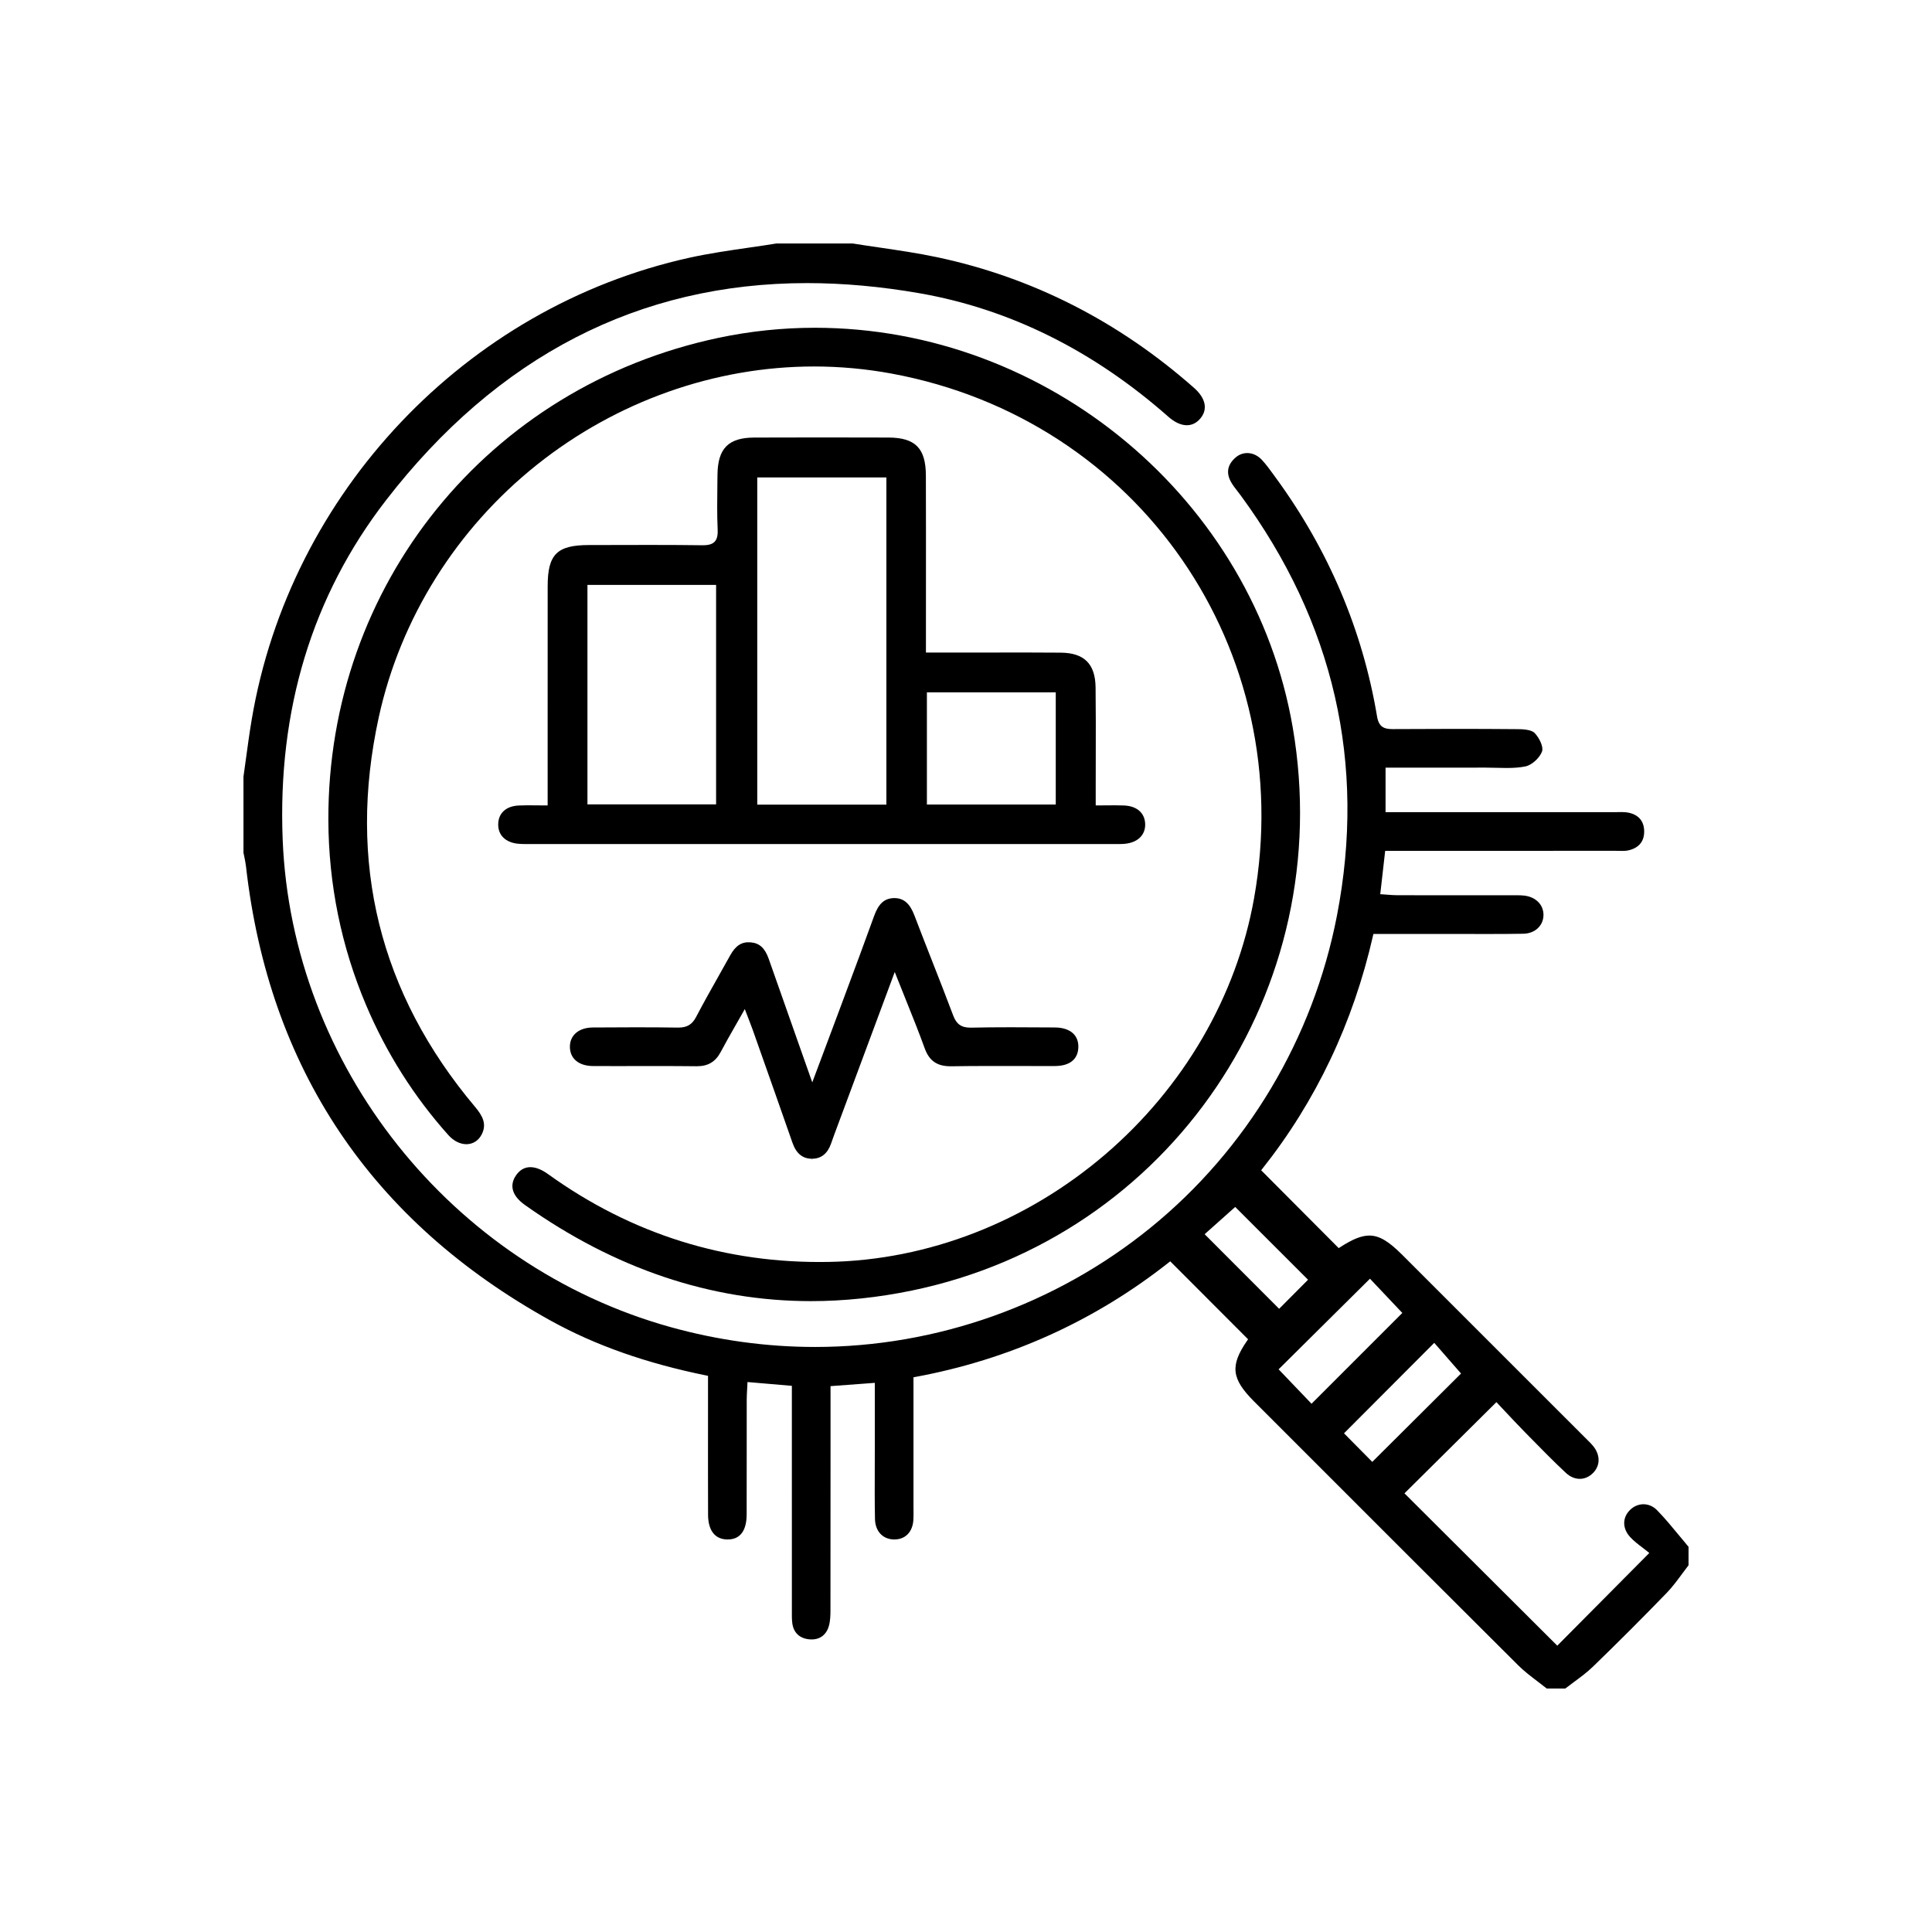
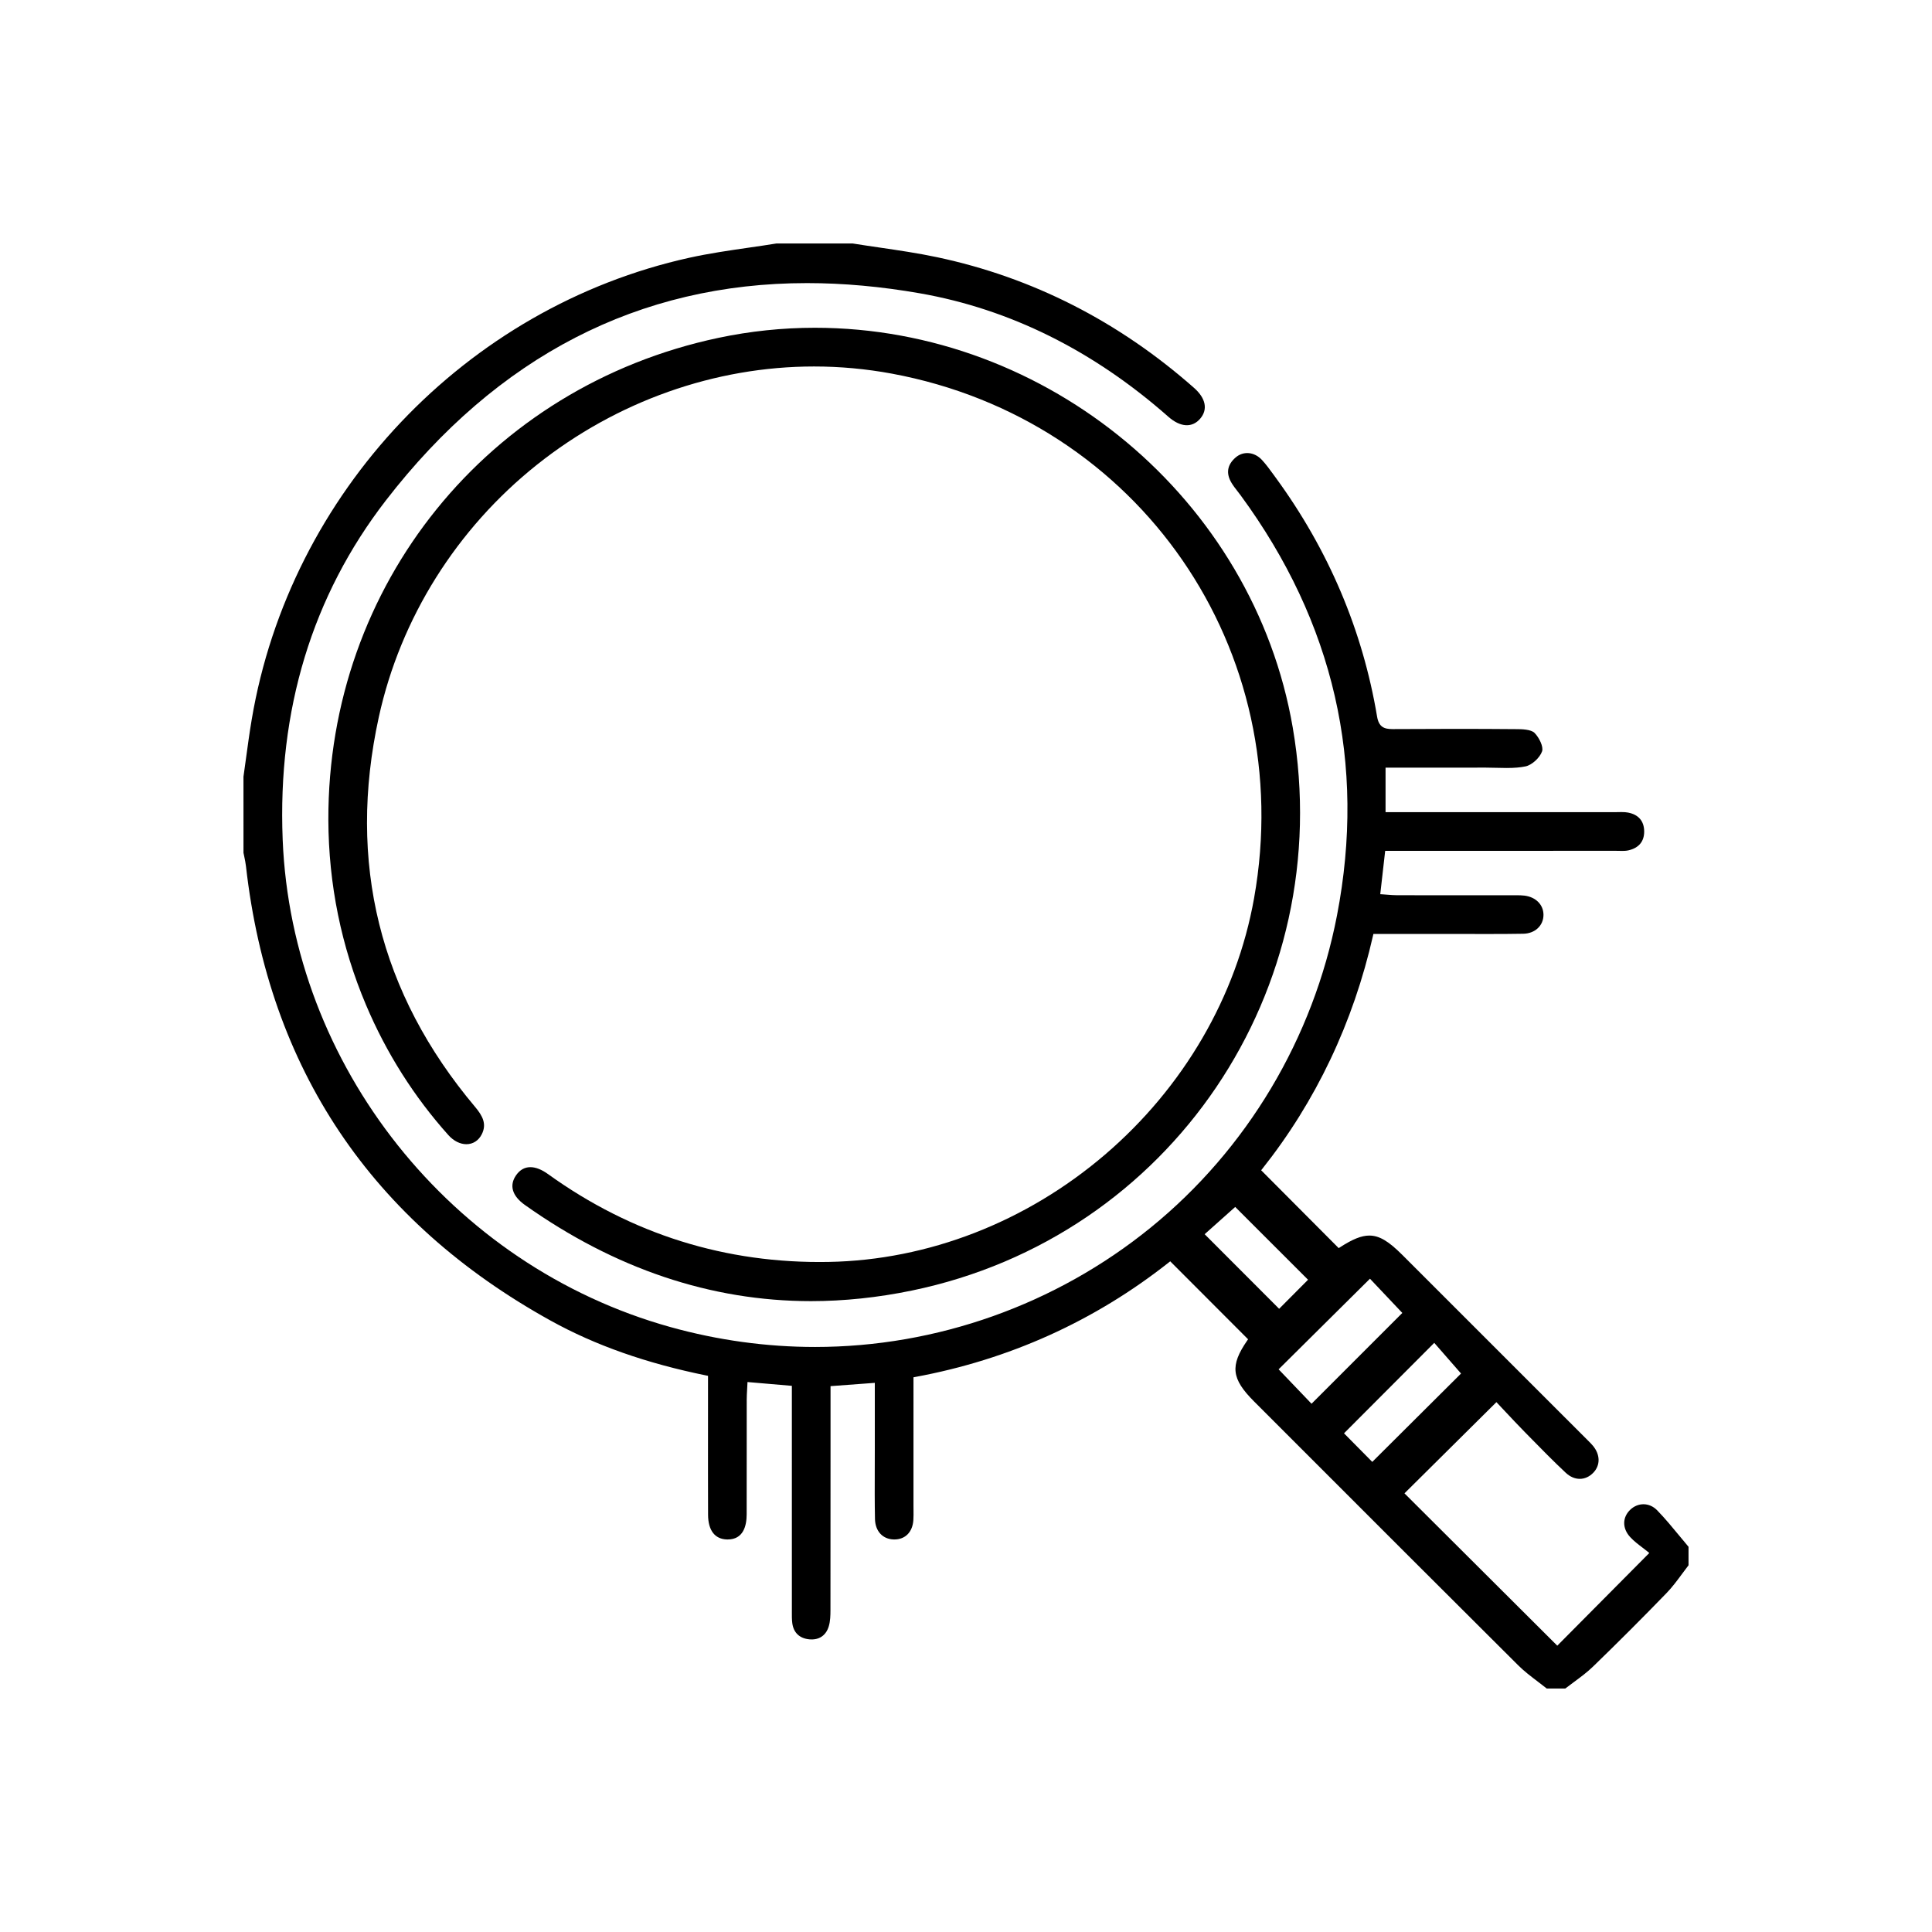
<svg xmlns="http://www.w3.org/2000/svg" version="1.1" id="Layer_1" x="0px" y="0px" width="512px" height="512px" viewBox="0 0 512 512" enable-background="new 0 0 512 512" xml:space="preserve">
  <g>
    <path d="M983.265,41.062c-0.23,0-0.463,0.004-0.699,0.013c-2.438,0.09-5.063,0.132-8.26,0.132c-2.02,0-4.05-0.016-6.098-0.033   c-2.066-0.017-4.151-0.033-6.262-0.033h-3v-138.06l2.675-0.292c0.932-0.102,1.871-0.169,2.809-0.235   c1.866-0.132,3.629-0.257,5.221-0.671c8.853-2.304,14.305-7.828,16.204-16.42c1.971-8.912-0.602-16.208-7.645-21.688   c-11.586-9.012-23.521-17.995-35.063-26.682c-4.722-3.554-9.443-7.108-14.156-10.674l-10.093-7.64   c-12.943-9.8-26.327-19.934-39.538-29.832c-2.618-1.962-3.779-4.349-3.767-7.739c0.07-19.515,0.061-39.36,0.052-58.553   l-0.005-10.787c-0.002-6.314-0.886-7.189-7.275-7.197c-12.117-0.014-24.236-0.024-36.354,0.004c-5.782,0.014-6.8,1.052-6.805,6.945   c-0.005,5.741-0.004,11.48-0.004,17.221l0.001,19.02l-27.152-20.496c-2.456-1.854-4.908-3.714-7.36-5.574   c-5.315-4.031-10.812-8.2-16.253-12.237c-8.925-6.62-18.713-6.588-27.575,0.104c-38.928,29.394-78.714,59.49-121.63,92.007   c-7.905,5.991-11.078,14.802-8.486,23.572c2.815,9.528,9.078,14.834,18.615,15.77c0.538,0.053,1.111,0.08,1.702,0.08   c2.531,0,5.191-0.473,8.009-0.974c1.652-0.294,3.36-0.598,5.094-0.811l3.366-0.415v201.95l-2.868,0.126   c-0.396,0.018-0.795,0.04-1.195,0.062c-0.925,0.052-1.881,0.105-2.865,0.106c-2.378,0.004-4.755,0.018-7.133,0.032   c-2.809,0.017-5.617,0.033-8.426,0.033c-4.3,0-7.839-0.04-11.139-0.125c-0.182-0.005-0.362-0.007-0.541-0.007   c-3.455,0-5.579,0.889-7.123,3.032v34.44c1.001,1.99,2.613,3.282,6.551,3.282c34.578-0.052,69.708-0.052,103.681-0.053   c14.318,0,28.637,0,42.955-0.004c1.057,0,2.169-0.026,3.155-0.22c1.914-0.374,3.309-2.047,3.393-4.068   c0.087-2.125-1.26-3.968-3.204-4.382c-1.416-0.301-3.103-0.301-4.591-0.302c-31.587-0.013-63.174-0.015-94.761-0.015l-47.933,0   V50.372h359.412v22.405l-45.883,0c-32.146,0-64.284,0.002-96.43,0.012h-0.479c-1.625,0-2.967,0.018-4.208,0.245   c-2.159,0.395-3.547,2.187-3.453,4.461c0.09,2.151,1.524,3.757,3.657,4.091c1.149,0.18,2.419,0.181,3.646,0.181l22.852,0.002   l32.323-0.001c27.091,0,58.616,0.005,89.936,0.06l0.048,3v-3c4.089,0,6.074-0.871,7.284-3.283V44.101   C988.657,41.979,986.538,41.062,983.265,41.062z M834.208-275.732l0.004-10.412h32.187v65.054l-7.124-5.296   c-1.595-1.182-3.062-2.27-4.518-3.37l-3.25-2.453c-4.624-3.488-9.405-7.095-14.064-10.717c-1.162-0.903-3.116-2.772-3.143-5.142   C834.191-257.246,834.199-266.226,834.208-275.732z M646.831-171.369c-2.834,2.079-6.83,3.37-10.428,3.37l-0.29-0.003   c-5.132-0.101-9.232-3.633-10.7-9.217c-1.4-5.333,0.355-10.206,4.946-13.719c5.353-4.097,10.818-8.224,16.104-12.214l23.712-17.928   c27.083-20.483,54.166-40.967,81.253-61.445c3.451-2.609,6.433-3.824,9.384-3.824c2.853,0,5.654,1.113,8.818,3.503   c26.183,19.775,52.344,39.579,78.505,59.382l13.263,10.04c0.472,0.357,0.877,0.722,1.347,1.144c0.223,0.2,0.469,0.421,0.755,0.671   l2.787,2.43l-2.952,2.227c-1.268,0.956-2.515,1.908-3.75,2.851c-3.823,2.917-7.435,5.672-11.27,8.287   c-0.688,0.467-1.513,0.704-2.457,0.704c-1.858,0-3.92-0.913-5.048-1.762c-19.779-14.869-39.839-30.051-59.238-44.733l-12.815-9.702   c-1.292-0.982-2.584-1.964-3.89-2.928c-1.863-1.376-3.144-1.99-4.15-1.99c-0.998,0-2.25,0.609-4.058,1.975   c-13.282,10.042-26.561,20.088-39.84,30.135l-24.425,18.478c-3.617,2.736-7.23,5.478-10.844,8.219   C670.22-188.822,658.503-179.931,646.831-171.369z M751.457,40.919h-50.645v-84.616h50.645V40.919z M789.156,40.847h-28.419   l0.001-29.083c0.001-19.357,0.002-38.713-0.005-58.07c-0.002-5.306-1.204-6.527-6.437-6.531   c-18.868-0.015-37.734-0.018-56.601,0.003c-4.907,0.005-6.107,1.193-6.111,6.055c-0.018,19.587-0.016,39.175-0.013,58.763   l0.002,28.988h-28.442l-0.153-2.837c-0.023-0.429-0.053-0.851-0.082-1.268c-0.064-0.937-0.131-1.905-0.131-2.898l-0.005-48.717   c-0.003-50.737-0.006-101.475-0.05-152.212c-0.004-3.486,1.209-5.955,3.933-8.004c28.285-21.279,56.307-42.482,89.678-67.772   c0.994-0.753,2.496-1.891,4.498-1.891c1.34,0,2.636,0.492,3.963,1.505c16.957,12.936,34.25,26.024,50.973,38.682l16.792,12.713   c0.472,0.357,0.88,0.718,1.353,1.136c0.22,0.195,0.461,0.408,0.736,0.646l2.75,2.367l-2.842,2.257   c-0.478,0.379-0.936,0.747-1.382,1.106c-0.971,0.781-1.889,1.518-2.828,2.228c-6.469,4.896-12.942,9.787-19.416,14.678   c-13.134,9.923-26.714,20.185-40.037,30.318c-7.672,5.836-10.607,13.354-8.723,22.345c1.782,8.507,7.066,14.054,15.706,16.487   c1.672,0.471,3.554,0.655,5.545,0.85c1.028,0.101,2.077,0.204,3.145,0.346l2.603,0.348V40.847z M949.657,4.941l-0.002,29.876   c-0.001,0.76-0.052,1.469-0.106,2.219c-0.023,0.332-0.049,0.675-0.069,1.037l-0.162,2.828H798.696l-0.126-2.869   c-0.021-0.465-0.045-0.906-0.068-1.332c-0.051-0.918-0.099-1.787-0.099-2.688L798.4,21.511   c-0.008-39.157-0.016-79.646,0.083-119.471c0.007-2.393,1.018-5.735,3.22-7.42c19.438-14.876,39.291-29.877,58.491-44.385   l10.798-8.161c0.386-0.291,0.748-0.507,1.132-0.735c0.159-0.095,0.334-0.199,0.528-0.32l1.751-1.092l30.442,23.021   c13.61,10.289,27.22,20.578,40.854,30.834c1.999,1.504,4.041,3.581,4.031,7.576C949.657-64.116,949.657-29.01,949.657,4.941z    M934.337-126.04l-23.633-17.865c-10.668-8.063-21.335-16.127-32.007-24.186c-2.234-1.687-3.612-2.407-4.606-2.407   c-1.011,0-2.431,0.748-4.745,2.5l-15.947,12.071c-19.739,14.946-40.15,30.4-60.305,45.501c-2.753,2.063-6.206,3.49-9.475,3.913   c-0.413,0.054-0.835,0.081-1.252,0.081c-4.647,0-9.13-3.352-10.899-8.152c-1.95-5.29-0.778-10.215,3.301-13.867   c2.342-2.096,4.863-3.965,7.301-5.773c0.782-0.58,1.564-1.16,2.341-1.747c28.48-21.55,56.968-43.091,85.455-64.632   c0.468-0.354,0.946-0.699,1.536-1.122l2.803-2.03l12.411,9.398c8.083,6.123,16.111,12.202,24.145,18.275   c5.012,3.789,10.026,7.571,15.041,11.354c14.679,11.073,29.856,22.522,44.685,33.926c2.771,2.131,5.201,5.468,6.498,8.927   c1.989,5.308-1.343,11.058-5.714,13.552c-4.941,2.818-10.212,2.445-14.854-1.047C949.047-114.915,941.691-120.478,934.337-126.04z" />
    <path d="M801.208,72.858c-2.445,0.021-4.434,1.976-4.471,4.36c-0.02,1.189,0.42,2.301,1.236,3.131   c0.844,0.857,1.998,1.329,3.252,1.329v2.998l0.038-2.998c2.49-0.019,4.398-1.875,4.437-4.319c0.02-1.176-0.434-2.294-1.274-3.148   C803.567,73.338,802.425,72.858,801.208,72.858z" />
-     <path d="M728.86-162.054c-4.262-0.055-8.707-0.083-13.211-0.083c-4.383,0-8.982,0.027-13.673,0.079   c-6.639,0.074-10.327,3.75-10.386,10.35c-0.045,5.061-0.034,10.215-0.023,15.2c0.004,2.288,0.009,4.575,0.009,6.863l-0.008,6.537   c-0.008,5.053-0.017,10.106,0.017,15.159c0.046,7.034,3.677,10.621,10.794,10.659c8.722,0.047,17.446,0.06,26.168-0.005   c6.887-0.051,10.541-3.684,10.567-10.505c0.058-14.525,0.058-29.255,0-43.781C739.088-158.25,735.446-161.969,728.86-162.054z    M729.901-106.435h-29.022v-46.444h29.022V-106.435z" />
    <path d="M911.443-97.052c-12.272-0.006-24.547-0.008-36.819-0.008c-12.578,0-25.152,0.002-37.73,0.007   c-8.652,0.003-12.186,3.498-12.196,12.065c-0.013,10.478-0.009,20.957-0.006,31.436l0.003,12.767c0,4.396-0.004,8.793-0.007,13.189   c-0.009,10.286-0.018,20.922,0.022,31.38c0.029,7.493,3.69,11.143,11.194,11.156c25.347,0.044,50.694,0.039,76.041,0.004   c7.906-0.012,11.434-3.605,11.438-11.653c0.013-29.469,0.011-58.939,0.001-88.41C923.382-93.479,919.812-97.048,911.443-97.052z    M869.312,5.663h-35.398v-41.922h35.398V5.663z M869.386-45.75h-35.399V-87.8h35.399V-45.75z M878.725-87.957h35.377v42.147   h-35.377V-87.957z M914.19,5.648h-35.498v-41.901h35.498V5.648z" />
  </g>
  <g>
    <path d="M445.104,407.064c-1.891-2.293-3.845-4.666-5.938-6.818c-1.007-1.037-2.295-1.607-3.626-1.607   c-1.252,0-2.473,0.494-3.438,1.391c-2.197,2.043-2.231,4.982-0.085,7.314c0.964,1.047,2.119,1.926,3.236,2.773   c0.487,0.371,0.961,0.732,1.401,1.092l0.425,0.35l-24.384,24.563l-40.496-40.371l24.365-24.168l0.353,0.371   c0.651,0.689,1.329,1.41,2.025,2.154c1.648,1.756,3.353,3.572,5.122,5.375l1.316,1.342c3.093,3.154,6.291,6.418,9.565,9.48   c2.312,2.164,5.244,2.133,7.317-0.041c1.883-1.975,1.836-4.773-0.121-7.127c-0.422-0.508-0.911-0.992-1.386-1.459l-8.612-8.611   c-13.521-13.521-27.042-27.043-40.571-40.559c-3.653-3.648-6.09-5.07-8.69-5.07c-2.074,0-4.398,0.93-7.771,3.107l-0.34,0.221   l-20.549-20.635l0.276-0.348c14.242-17.938,24.127-38.76,29.38-61.889l0.088-0.39h19.694c1.745,0,3.49,0.004,5.236,0.008   c1.744,0.005,3.488,0.009,5.232,0.009c3.828,0,6.772-0.021,9.548-0.067c3.117-0.051,5.372-2.163,5.362-5.023   c-0.01-2.675-2.044-4.718-5.063-5.084c-0.678-0.082-1.369-0.093-1.957-0.093l-1.352,0.007l-11.693-0.003   c-6.225-0.001-12.449-0.001-18.674-0.013c-0.887-0.001-1.753-0.069-2.67-0.143c-0.434-0.034-0.874-0.068-1.324-0.097l-0.524-0.032   l1.306-11.492l27.447,0c11.247,0,22.492-0.001,33.74-0.004c0.3,0,0.573,0.006,0.848,0.013c0.267,0.006,0.534,0.013,0.801,0.013   c0.452,0,1.042-0.017,1.604-0.143c2.774-0.624,4.226-2.371,4.198-5.052c-0.028-2.718-1.506-4.436-4.274-4.965   c-0.491-0.094-1.035-0.136-1.763-0.136c-0.311,0-0.622,0.007-0.933,0.014c-0.317,0.007-0.635,0.015-0.95,0.015   c-12.309-0.004-24.616-0.004-36.924-0.004h-23.694v-11.798l15.324,0.005c3.693,0,7.378-0.003,11.064-0.012h0.128   c0.922,0,1.851,0.025,2.779,0.05c0.921,0.024,1.843,0.049,2.76,0.049c2.075,0,3.634-0.132,5.056-0.429   c1.662-0.346,3.787-2.288,4.373-3.995c0.403-1.18-0.738-3.582-1.989-4.861c-0.954-0.977-3.556-0.999-4.535-1.007   c-10.633-0.091-21.898-0.092-32.982-0.015l-0.112,0c-2.252,0-3.647-0.546-4.115-3.339c-3.832-22.865-12.869-44.161-26.861-63.296   l-0.564-0.775c-0.964-1.329-1.961-2.704-3.076-3.911c-2.007-2.173-4.943-2.442-7.01-0.637c-2.226,1.943-2.573,4.215-1.032,6.752   c0.459,0.759,1.025,1.486,1.573,2.19c0.283,0.363,0.565,0.726,0.837,1.096c24.699,33.654,33.282,71.102,25.513,111.302   c-6.303,32.61-23.855,62.004-49.425,82.768c-25.087,20.373-56.65,31.592-88.878,31.594c-12.877,0-25.783-1.777-38.359-5.279   C119.55,335.498,77.299,282.371,74.911,222.489c-1.37-34.373,7.832-64.61,27.352-89.872c29.529-38.217,67.08-57.594,111.608-57.594   c9.604,0,19.672,0.912,29.923,2.709c23.818,4.177,45.965,15.181,65.827,32.706c3.192,2.818,6.354,3.01,8.485,0.463   c2.028-2.421,1.427-5.368-1.65-8.086c-19.962-17.636-42.864-29.291-68.071-34.642c-5.069-1.076-10.301-1.842-15.36-2.582   c-2.368-0.346-4.736-0.693-7.098-1.071l-20.168,0.006c-2.368,0.387-4.824,0.742-7.28,1.098c-5.206,0.753-10.589,1.532-15.79,2.68   C123.433,81.392,76.82,130.591,66.699,190.73c-0.577,3.425-1.054,6.93-1.516,10.319c-0.218,1.594-0.435,3.188-0.662,4.781   l0.005,20.176c0.063,0.295,0.143,0.68,0.222,1.063c0.167,0.815,0.341,1.657,0.438,2.505c6.063,53.601,33.229,94.113,80.747,120.41   c11.821,6.543,25.331,11.301,41.299,14.547l0.4,0.082l-0.004,13.725c-0.005,7.693-0.01,15.387,0.017,23.078   c0.014,4.15,1.796,6.479,5.019,6.557l0.181,0.002c4.142,0,5.02-3.6,5.027-6.619c0.015-5.721,0.014-11.441,0.013-17.16   c-0.001-4.402-0.002-8.805,0.004-13.205c0.001-0.893,0.051-1.793,0.104-2.748c0.025-0.465,0.052-0.951,0.075-1.467l0.022-0.521   l11.76,1.008v12.691c0,15.492,0,30.986,0.004,46.479l-0.003,0.723c-0.007,0.98-0.013,1.994,0.107,2.957   c0.317,2.549,1.925,4.086,4.525,4.328c2.573,0.246,4.442-1.025,5.164-3.496c0.396-1.355,0.431-2.863,0.433-4.293   c0.022-14.523,0.021-29.045,0.02-43.566l-0.001-15.744l11.733-0.871l0.001,17.703c0.001,1.766-0.006,3.531-0.012,5.295   c-0.016,4.283-0.031,8.713,0.057,13.063c0.065,3.23,2.018,5.365,4.973,5.439l0.171,0.002c2.898,0,4.825-1.971,5.028-5.143   c0.058-0.883,0.048-1.795,0.038-2.676c-0.004-0.348-0.008-0.693-0.008-1.041l0.001-34.117l0.409-0.074   c24.938-4.598,47.575-14.82,67.283-30.385l0.349-0.275l20.633,20.662l-0.237,0.344c-4.587,6.645-4.197,10.109,1.812,16.117   l12.229,12.234c18.923,18.932,38.49,38.508,57.785,57.711c1.578,1.57,3.411,2.963,5.184,4.309c0.801,0.609,1.601,1.217,2.383,1.842   h4.901c0.75-0.582,1.518-1.148,2.284-1.715c1.725-1.273,3.509-2.59,5.05-4.082c6.616-6.404,13.188-12.977,19.533-19.533   c1.494-1.543,2.813-3.33,4.09-5.059c0.564-0.766,1.129-1.529,1.711-2.279v-4.893C446.679,408.975,445.892,408.02,445.104,407.064z    M319.244,327.076l8.098-7.225l19.302,19.295l-7.659,7.697L319.244,327.076z M338.846,362.885l24.208-24.012l8.576,9.07   l-24.06,24.064L338.846,362.885z M356.176,379.842l23.916-23.971L387.19,364l-23.523,23.416L356.176,379.842z" />
    <path d="M139.093,319.322c23.835,16.914,49.339,25.49,75.806,25.492c0.002,0,0.004,0,0.006,0c8.751,0,17.751-0.943,26.751-2.805   c68.538-14.174,112.873-79.713,100.933-149.209c-10.376-60.395-64.825-105.939-126.653-105.939c-8.567,0-17.161,0.899-25.543,2.674   c-61.056,12.924-103.565,65.462-103.375,127.764c0.059,17.012,3.414,33.502,9.974,49.012c5.382,12.727,12.732,24.34,21.846,34.518   c1.364,1.523,3.097,2.396,4.755,2.396c1.756,0,3.246-0.963,4.088-2.643c1.34-2.666,0.261-4.82-1.771-7.234   c-25.353-30.096-33.939-64.859-25.521-103.325c5.729-26.177,20.635-49.943,41.975-66.921   c21.059-16.755,47.114-25.982,73.366-25.982c6.899,0,13.836,0.638,20.618,1.896c65.563,12.166,107.726,73.243,95.988,139.049   c-4.635,25.98-18.675,50.113-39.535,67.951c-20.868,17.846-46.859,27.934-73.186,28.406c-27.249,0.5-52.239-7.338-74.366-23.264   c-1.703-1.227-3.284-1.848-4.701-1.848c-1.509,0-2.776,0.717-3.768,2.129C134.896,314.127,135.718,316.926,139.093,319.322z" />
-     <path d="M142.085,213.429c-1.665-0.02-3.157-0.037-4.646,0.039c-3.353,0.167-5.375,2.03-5.408,4.983   c-0.033,2.9,1.948,4.827,5.302,5.154c0.705,0.069,1.43,0.079,2.046,0.079l1.274-0.005l77.19,0.001l77.189-0.001l1.263,0.005   c0.502,0,1.095-0.007,1.689-0.058c3.518-0.304,5.624-2.349,5.496-5.336c-0.124-2.88-2.211-4.685-5.583-4.829   c-1.488-0.063-2.98-0.047-4.604-0.033c-0.772,0.008-1.573,0.016-2.417,0.016h-0.5v-5.064c-0.001-2.607,0.006-5.214,0.013-7.821   c0.015-6.032,0.03-12.27-0.047-18.402c-0.079-6.222-3.014-9.145-9.234-9.198c-6.213-0.054-12.425-0.043-18.633-0.031   c-2.577,0.005-5.154,0.009-7.732,0.009h-9.36l0.005-17.75c0.007-9.729,0.013-19.457-0.02-29.186   c-0.023-7.208-2.802-10.024-9.908-10.046c-11.863-0.036-23.729-0.043-35.594,0.003c-6.834,0.026-9.651,2.881-9.725,9.856   l-0.027,2.317c-0.051,4.026-0.104,8.189,0.072,12.267c0.066,1.539-0.183,2.516-0.806,3.167c-0.618,0.645-1.586,0.932-3.138,0.932   l-0.203-0.001c-4.012-0.058-8.378-0.084-13.742-0.084c-3.01,0-6.021,0.008-9.03,0.016c-2.398,0.006-4.797,0.013-7.195,0.015   c-8.474,0.008-10.926,2.455-10.933,10.909c-0.01,12.428-0.008,24.856-0.006,37.284l0.002,20.812h-0.5   C143.734,213.447,142.891,213.438,142.085,213.429z M245.638,183.477h34.148v29.731h-34.148V183.477z M200.679,126.523h34.219   v86.716h-34.219V126.523z M155.68,155.012h34.093v58.157H155.68V155.012z" />
-     <path d="M215.216,307.08c2.401-0.014,4.09-1.361,5.019-4.006l0.114-0.324c0.253-0.717,0.506-1.434,0.771-2.148l15.997-43.016   l0.479,1.213c0.842,2.131,1.661,4.168,2.455,6.141c1.782,4.43,3.465,8.613,4.982,12.818c1.218,3.379,3.282,4.818,6.903,4.818   l0.249-0.002c3.125-0.053,6.563-0.076,10.822-0.076c2.112,0,4.225,0.006,6.337,0.01c3.406,0.01,6.811,0.02,10.217,0.004   c3.904-0.016,6.109-1.768,6.209-4.93c0.047-1.465-0.371-2.666-1.242-3.57c-1.071-1.113-2.79-1.707-4.971-1.721l-2.294-0.014   c-3.137-0.021-6.275-0.041-9.412-0.041c-3.97,0-7.274,0.033-10.399,0.102l-0.234,0.004c-2.447,0-3.742-0.91-4.618-3.244   c-1.795-4.779-3.692-9.613-5.527-14.289c-1.571-4.003-3.196-8.143-4.751-12.232c-1.201-3.164-2.843-4.574-5.323-4.574   c-2.582,0.027-4.159,1.442-5.344,4.73c-2.466,6.834-5.046,13.755-7.542,20.449l-2.191,5.883c-1.299,3.494-2.609,6.982-4.011,10.713   l-2.65,7.064l-3.64-10.314c-2.707-7.674-5.303-15.025-7.886-22.382c-1.009-2.874-2.427-4.192-4.741-4.408   c-2.392-0.222-4.032,0.82-5.476,3.428c-0.996,1.8-2.006,3.591-3.015,5.384c-2.019,3.582-4.105,7.287-6.044,10.988   c-1.038,1.98-2.399,2.787-4.698,2.787l-0.174-0.002c-3.387-0.051-7-0.076-11.047-0.076c-3.813,0-7.624,0.021-11.437,0.049   c-3.706,0.027-6.09,2.043-6.073,5.137c0.017,3.113,2.36,5.059,6.118,5.078c1.969,0.01,3.938,0.014,5.907,0.014l10.987-0.012   c3.493,0,6.985,0.012,10.478,0.051l0.132,0.002c3.006,0,4.969-1.178,6.364-3.814c1.224-2.314,2.528-4.596,3.909-7.014   c0.625-1.092,1.269-2.217,1.932-3.395l0.522-0.926l0.38,0.994c0.247,0.645,0.47,1.217,0.674,1.742c0.39,1,0.713,1.832,1.011,2.674   l1.219,3.449c3.127,8.848,6.254,17.697,9.345,26.559c0.998,2.857,2.688,4.246,5.17,4.246v0.498L215.216,307.08z" />
  </g>
</svg>